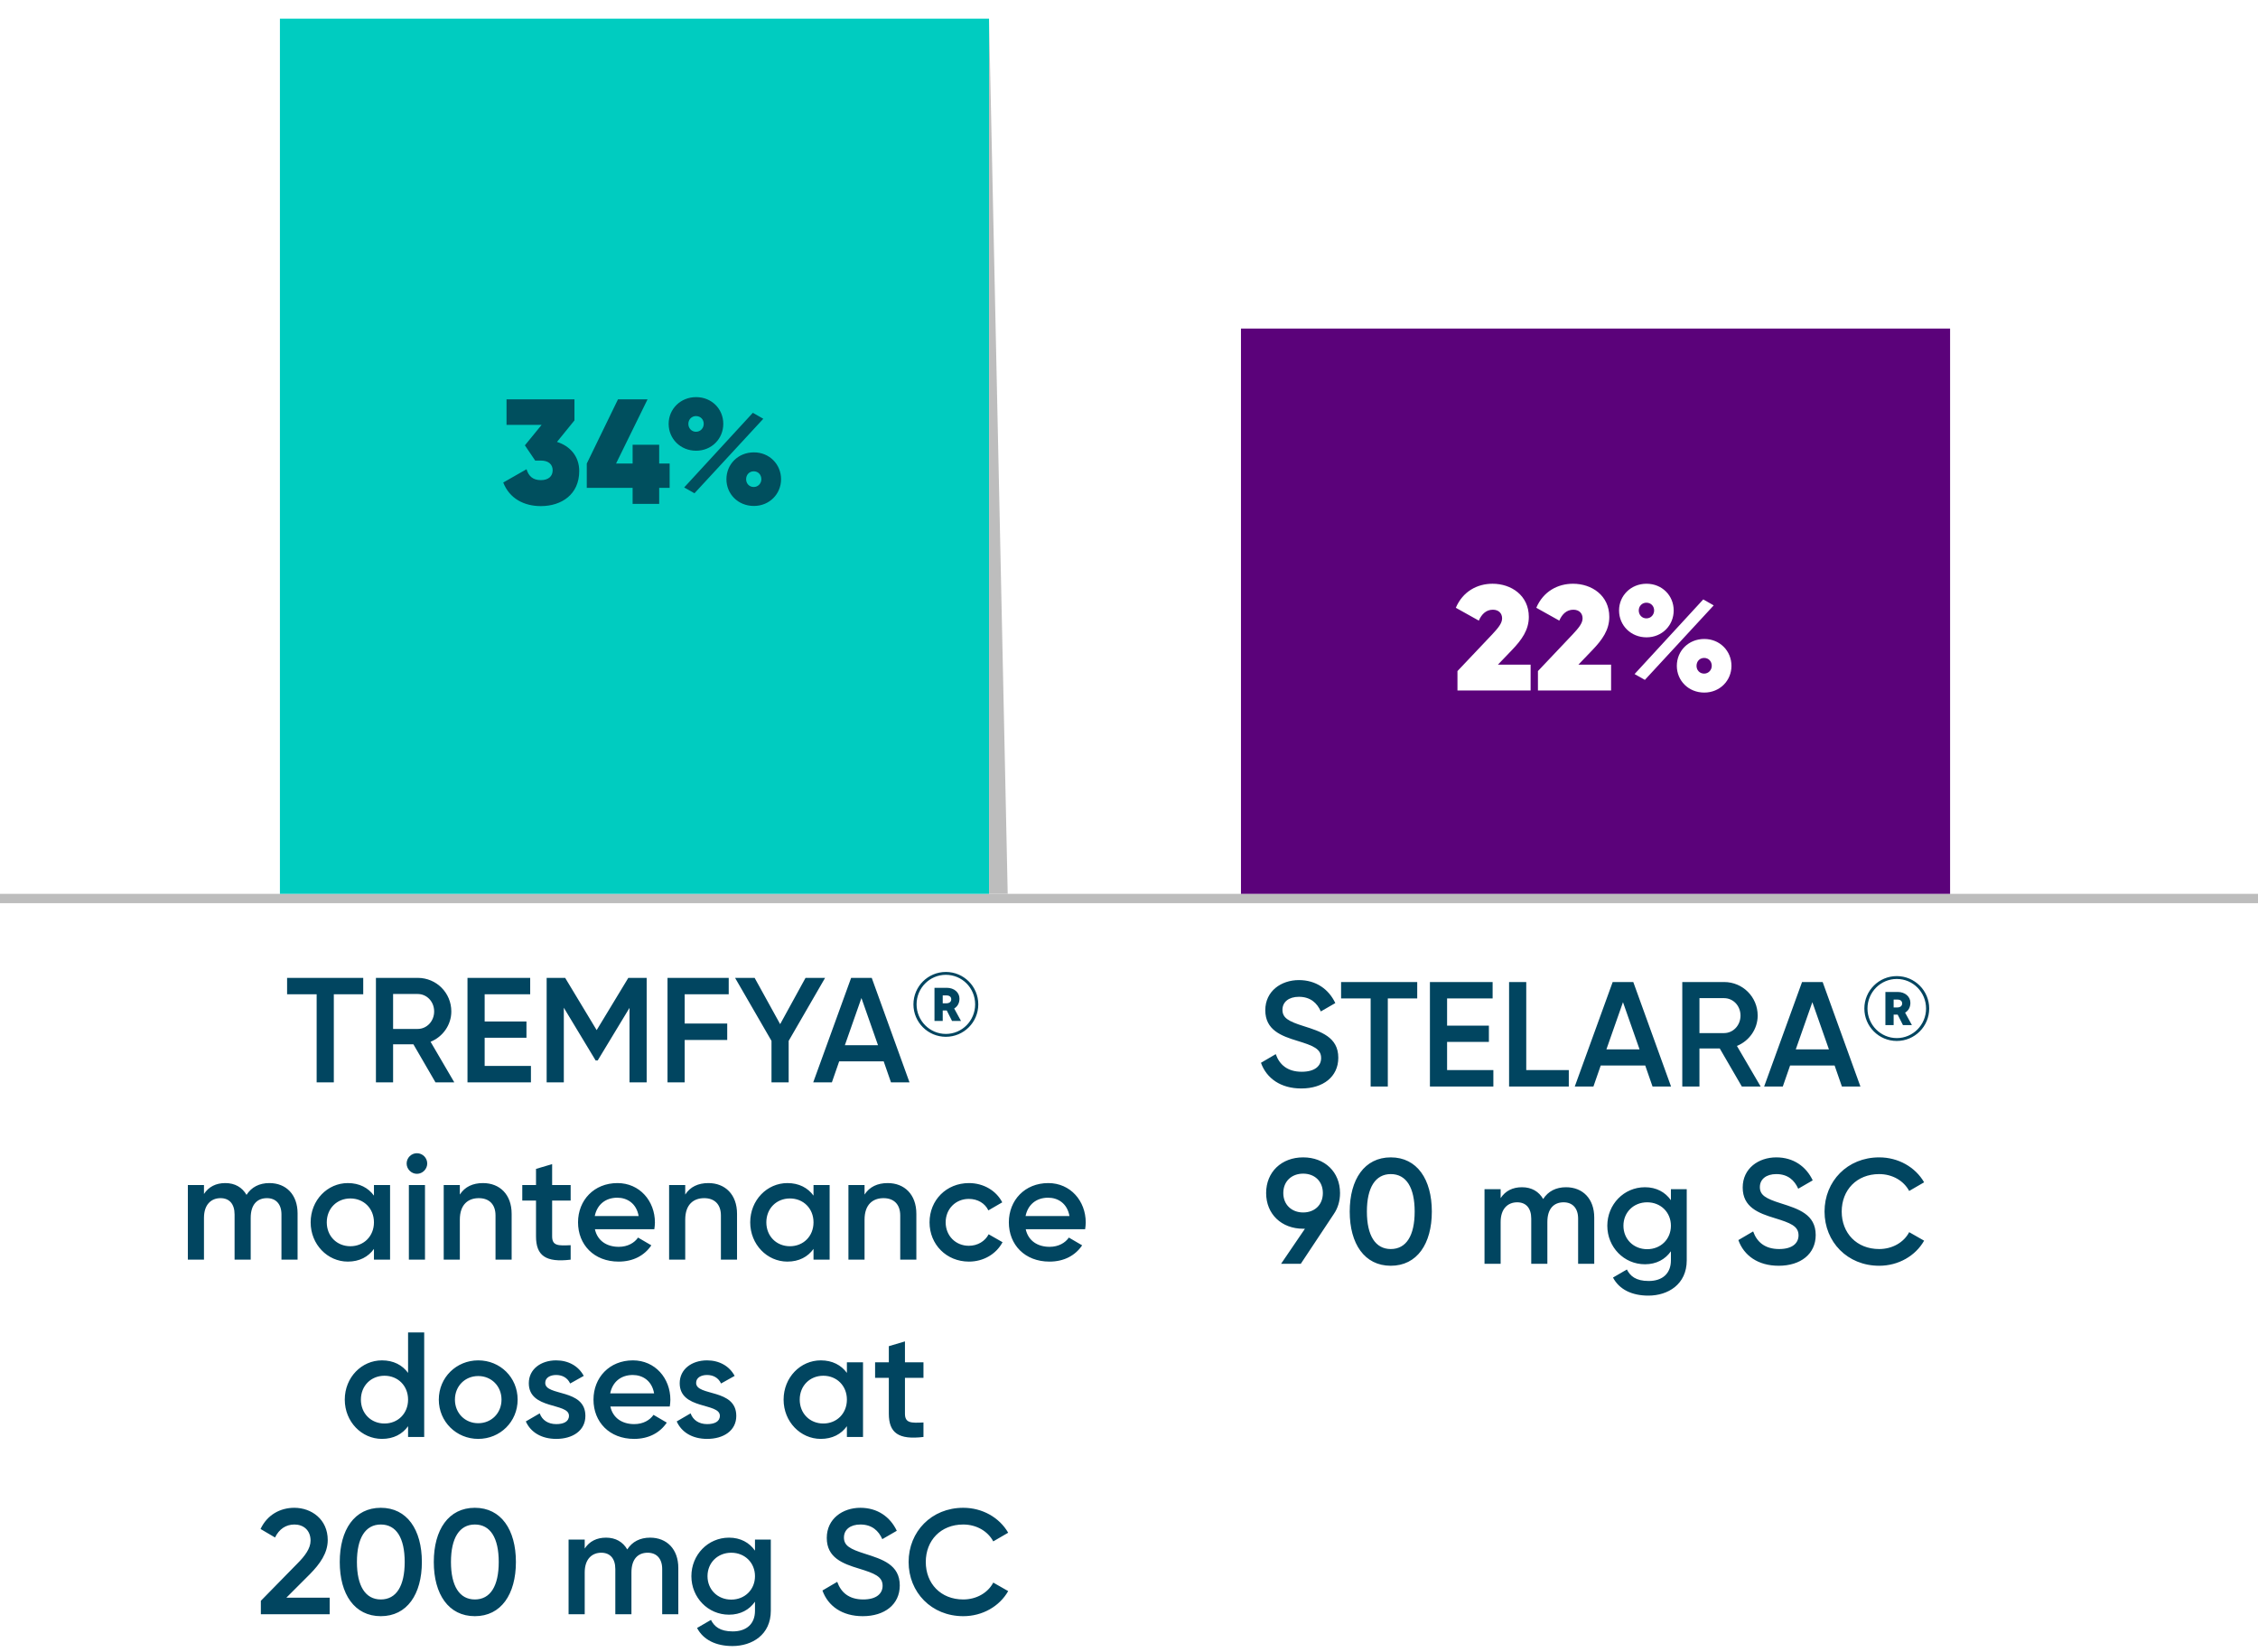
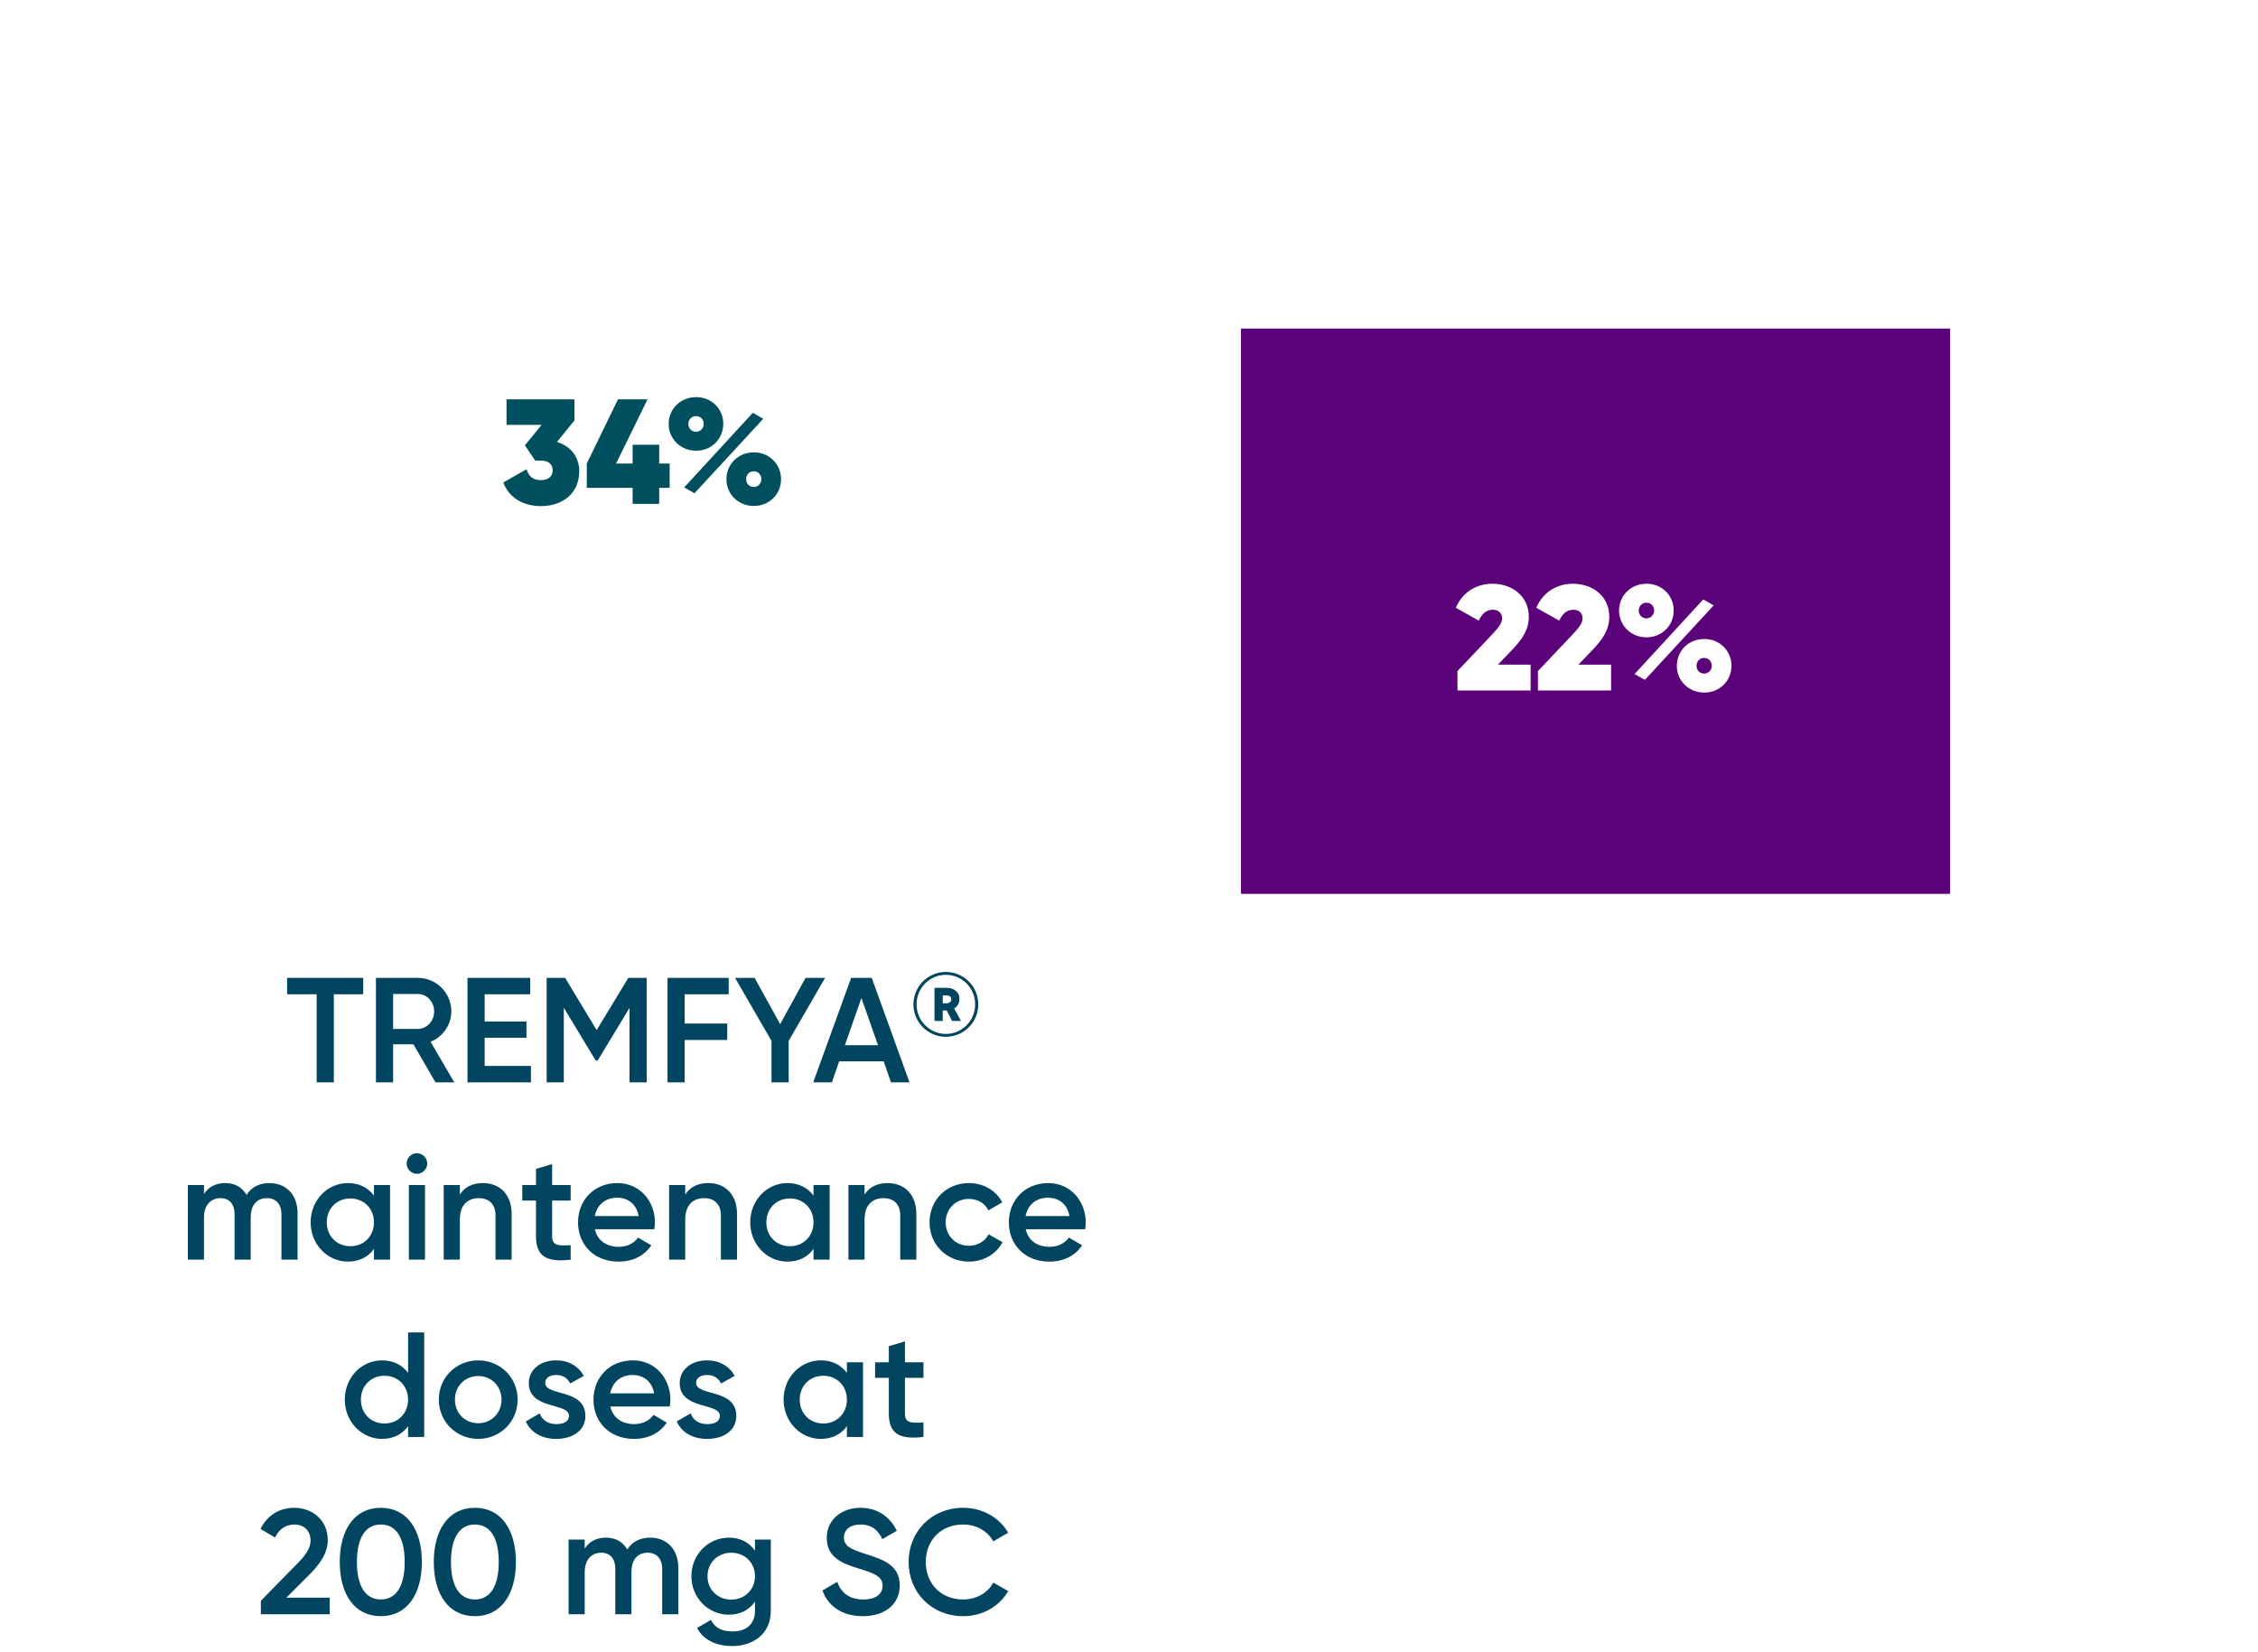
<svg xmlns="http://www.w3.org/2000/svg" width="242" height="177" viewBox="0 0 242 177" fill="none">
-   <line x1="242" y1="96.296" y2="96.296" stroke="#BDBDBD" />
-   <rect x="30" y="2" width="76" height="93.796" fill="#00CCC0" />
  <path d="M59.695 47.36C61.071 47.792 62.079 48.88 62.079 50.48C62.079 53.008 60.159 54.24 57.967 54.24C56.175 54.24 54.607 53.44 53.935 51.712L56.431 50.288C56.655 51.024 57.103 51.456 57.967 51.456C58.799 51.456 59.231 51.024 59.231 50.4C59.231 49.776 58.799 49.36 57.967 49.36H57.359L56.255 47.728L58.047 45.536H54.287V42.8H61.567V45.056L59.695 47.36ZM71.768 49.68V52.288H70.648V54H67.8V52.288H62.888V49.68L66.232 42.8H69.4L66.024 49.68H67.8V47.664H70.648V49.68H71.768ZM74.606 48.304C72.926 48.304 71.662 47.024 71.662 45.424C71.662 43.84 72.926 42.56 74.606 42.56C76.27 42.56 77.518 43.824 77.518 45.424C77.518 47.024 76.27 48.304 74.606 48.304ZM73.326 52.24L80.686 44.24L81.806 44.88L74.43 52.864L73.326 52.24ZM74.59 46.272C75.086 46.272 75.422 45.872 75.422 45.424C75.422 44.96 75.086 44.592 74.59 44.592C74.126 44.592 73.774 44.96 73.774 45.424C73.774 45.904 74.126 46.272 74.59 46.272ZM80.798 54.224C79.102 54.224 77.854 52.944 77.854 51.36C77.854 49.76 79.102 48.48 80.798 48.48C82.462 48.48 83.71 49.76 83.71 51.36C83.71 52.944 82.462 54.224 80.798 54.224ZM80.782 52.192C81.262 52.192 81.598 51.792 81.598 51.36C81.598 50.88 81.262 50.512 80.782 50.512C80.302 50.512 79.966 50.88 79.966 51.36C79.966 51.824 80.302 52.192 80.782 52.192Z" fill="#004F5E" />
  <g filter="url(#filter0_f_4405_33201)">
-     <path d="M106 95.796V2L108 95.796H106Z" fill="#BDBDBD" />
-   </g>
+     </g>
  <rect x="133" y="35.212" width="76" height="60.584" fill="#5B027A" />
  <path d="M156.203 74V71.92L159.915 68C160.539 67.328 160.987 66.816 160.987 66.272C160.987 65.744 160.635 65.344 159.995 65.344C159.291 65.344 158.795 65.808 158.491 66.512L156.027 65.136C156.779 63.376 158.331 62.56 159.963 62.56C161.979 62.56 163.851 63.824 163.851 66.112C163.851 67.52 163.083 68.576 162.059 69.648L160.539 71.232H164.043V74H156.203ZM164.828 74V71.92L168.54 68C169.164 67.328 169.612 66.816 169.612 66.272C169.612 65.744 169.26 65.344 168.62 65.344C167.916 65.344 167.42 65.808 167.116 66.512L164.652 65.136C165.404 63.376 166.956 62.56 168.588 62.56C170.604 62.56 172.476 63.824 172.476 66.112C172.476 67.52 171.708 68.576 170.684 69.648L169.164 71.232H172.668V74H164.828ZM176.465 68.304C174.785 68.304 173.521 67.024 173.521 65.424C173.521 63.84 174.785 62.56 176.465 62.56C178.129 62.56 179.377 63.824 179.377 65.424C179.377 67.024 178.129 68.304 176.465 68.304ZM175.185 72.24L182.545 64.24L183.665 64.88L176.289 72.864L175.185 72.24ZM176.449 66.272C176.945 66.272 177.281 65.872 177.281 65.424C177.281 64.96 176.945 64.592 176.449 64.592C175.985 64.592 175.633 64.96 175.633 65.424C175.633 65.904 175.985 66.272 176.449 66.272ZM182.657 74.224C180.961 74.224 179.713 72.944 179.713 71.36C179.713 69.76 180.961 68.48 182.657 68.48C184.321 68.48 185.569 69.76 185.569 71.36C185.569 72.944 184.321 74.224 182.657 74.224ZM182.641 72.192C183.121 72.192 183.457 71.792 183.457 71.36C183.457 70.88 183.121 70.512 182.641 70.512C182.161 70.512 181.825 70.88 181.825 71.36C181.825 71.824 182.161 72.192 182.641 72.192Z" fill="white" />
  <path d="M38.929 104.8V106.56H35.777V116H33.937V106.56H30.769V104.8H38.929ZM46.674 116L44.306 111.92H42.13V116H40.29V104.8H44.77C46.77 104.8 48.37 106.4 48.37 108.4C48.37 109.84 47.458 111.12 46.146 111.648L48.69 116H46.674ZM42.13 106.528V110.272H44.77C45.746 110.272 46.53 109.44 46.53 108.4C46.53 107.344 45.746 106.528 44.77 106.528H42.13ZM51.943 114.24H56.903V116H50.103V104.8H56.823V106.56H51.943V109.472H56.423V111.216H51.943V114.24ZM69.307 104.8V116H67.467V108.016L64.059 113.648H63.835L60.427 108V116H58.587V104.8H60.571L63.947 110.4L67.339 104.8H69.307ZM78.1 106.56H73.38V109.696H77.94V111.456H73.38V116H71.54V104.8H78.1V106.56ZM88.429 104.8L84.525 111.552V116H82.685V111.552L78.781 104.8H80.877L83.613 109.76L86.333 104.8H88.429ZM95.492 116L94.708 113.744H89.94L89.156 116H87.156L91.22 104.8H93.428L97.476 116H95.492ZM90.548 112.016H94.1L92.324 106.96L90.548 112.016ZM101.372 104.165C103.292 104.165 104.847 105.72 104.847 107.64C104.847 109.56 103.292 111.115 101.372 111.115C99.452 111.115 97.897 109.56 97.897 107.64C97.897 105.72 99.452 104.165 101.372 104.165ZM101.372 110.808C103.109 110.808 104.511 109.387 104.511 107.64C104.511 105.883 103.109 104.472 101.372 104.472C99.644 104.472 98.233 105.883 98.233 107.64C98.233 109.387 99.644 110.808 101.372 110.808ZM102.831 107.026C102.831 107.506 102.62 107.87 102.265 108.082L102.994 109.416H102.034L101.468 108.293H101.036V109.416H100.153V105.864H101.468C102.265 105.864 102.831 106.363 102.831 107.026ZM101.036 106.68V107.525H101.42C101.756 107.525 101.948 107.352 101.948 107.102C101.948 106.824 101.756 106.68 101.42 106.68H101.036ZM28.869 126.792C30.677 126.792 31.893 128.04 31.893 130.04V135H30.165V130.152C30.165 129.032 29.557 128.408 28.613 128.408C27.589 128.408 26.869 129.064 26.869 130.52V135H25.141V130.152C25.141 129.032 24.581 128.408 23.637 128.408C22.661 128.408 21.861 129.064 21.861 130.52V135H20.133V127H21.861V127.96C22.373 127.176 23.157 126.792 24.149 126.792C25.189 126.792 25.957 127.256 26.421 128.056C26.949 127.224 27.797 126.792 28.869 126.792ZM40.078 127H41.806V135H40.078V133.848C39.47 134.696 38.526 135.208 37.278 135.208C35.102 135.208 33.294 133.368 33.294 131C33.294 128.616 35.102 126.792 37.278 126.792C38.526 126.792 39.47 127.304 40.078 128.136V127ZM37.55 133.56C38.99 133.56 40.078 132.488 40.078 131C40.078 129.512 38.99 128.44 37.55 128.44C36.11 128.44 35.022 129.512 35.022 131C35.022 132.488 36.11 133.56 37.55 133.56ZM44.684 125.8C44.077 125.8 43.581 125.288 43.581 124.696C43.581 124.088 44.077 123.592 44.684 123.592C45.292 123.592 45.788 124.088 45.788 124.696C45.788 125.288 45.292 125.8 44.684 125.8ZM43.821 135V127H45.548V135H43.821ZM51.763 126.792C53.555 126.792 54.835 128.008 54.835 130.088V135H53.107V130.264C53.107 129.048 52.403 128.408 51.315 128.408C50.179 128.408 49.283 129.08 49.283 130.712V135H47.555V127H49.283V128.024C49.811 127.192 50.675 126.792 51.763 126.792ZM61.16 128.664H59.175V132.504C59.175 133.528 59.847 133.512 61.16 133.448V135C58.504 135.32 57.447 134.584 57.447 132.504V128.664H55.975V127H57.447V125.272L59.175 124.76V127H61.16V128.664ZM63.759 131.736C64.031 132.984 65.039 133.624 66.319 133.624C67.279 133.624 67.999 133.192 68.383 132.632L69.807 133.464C69.071 134.552 67.871 135.208 66.303 135.208C63.663 135.208 61.951 133.4 61.951 131C61.951 128.632 63.663 126.792 66.175 126.792C68.559 126.792 70.191 128.712 70.191 131.016C70.191 131.256 70.159 131.512 70.127 131.736H63.759ZM63.743 130.328H68.447C68.207 128.952 67.199 128.36 66.159 128.36C64.863 128.36 63.983 129.128 63.743 130.328ZM75.919 126.792C77.711 126.792 78.991 128.008 78.991 130.088V135H77.263V130.264C77.263 129.048 76.559 128.408 75.471 128.408C74.335 128.408 73.439 129.08 73.439 130.712V135H71.711V127H73.439V128.024C73.967 127.192 74.831 126.792 75.919 126.792ZM87.188 127H88.916V135H87.188V133.848C86.58 134.696 85.636 135.208 84.388 135.208C82.212 135.208 80.404 133.368 80.404 131C80.404 128.616 82.212 126.792 84.388 126.792C85.636 126.792 86.58 127.304 87.188 128.136V127ZM84.66 133.56C86.1 133.56 87.188 132.488 87.188 131C87.188 129.512 86.1 128.44 84.66 128.44C83.22 128.44 82.132 129.512 82.132 131C82.132 132.488 83.22 133.56 84.66 133.56ZM95.138 126.792C96.93 126.792 98.21 128.008 98.21 130.088V135H96.482V130.264C96.482 129.048 95.778 128.408 94.69 128.408C93.554 128.408 92.658 129.08 92.658 130.712V135H90.93V127H92.658V128.024C93.186 127.192 94.05 126.792 95.138 126.792ZM103.847 135.208C101.431 135.208 99.623 133.368 99.623 131C99.623 128.616 101.431 126.792 103.847 126.792C105.415 126.792 106.775 127.608 107.415 128.856L105.927 129.72C105.575 128.968 104.791 128.488 103.831 128.488C102.423 128.488 101.351 129.56 101.351 131C101.351 132.44 102.423 133.512 103.831 133.512C104.791 133.512 105.575 133.016 105.959 132.28L107.447 133.128C106.775 134.392 105.415 135.208 103.847 135.208ZM109.931 131.736C110.203 132.984 111.211 133.624 112.491 133.624C113.451 133.624 114.171 133.192 114.555 132.632L115.979 133.464C115.243 134.552 114.043 135.208 112.475 135.208C109.835 135.208 108.123 133.4 108.123 131C108.123 128.632 109.835 126.792 112.347 126.792C114.731 126.792 116.363 128.712 116.363 131.016C116.363 131.256 116.331 131.512 116.299 131.736H109.931ZM109.914 130.328H114.619C114.379 128.952 113.371 128.36 112.331 128.36C111.035 128.36 110.155 129.128 109.914 130.328ZM43.735 142.8H45.463V154H43.735V152.848C43.127 153.696 42.183 154.208 40.935 154.208C38.759 154.208 36.951 152.368 36.951 150C36.951 147.616 38.759 145.792 40.935 145.792C42.183 145.792 43.127 146.304 43.735 147.136V142.8ZM41.207 152.56C42.647 152.56 43.735 151.488 43.735 150C43.735 148.512 42.647 147.44 41.207 147.44C39.767 147.44 38.679 148.512 38.679 150C38.679 151.488 39.767 152.56 41.207 152.56ZM51.253 154.208C48.917 154.208 47.029 152.368 47.029 150C47.029 147.616 48.917 145.792 51.253 145.792C53.605 145.792 55.477 147.616 55.477 150C55.477 152.368 53.605 154.208 51.253 154.208ZM51.253 152.528C52.661 152.528 53.749 151.456 53.749 150C53.749 148.544 52.661 147.472 51.253 147.472C49.845 147.472 48.757 148.544 48.757 150C48.757 151.456 49.845 152.528 51.253 152.528ZM58.435 148.208C58.435 149.664 62.739 148.784 62.739 151.744C62.739 153.344 61.347 154.208 59.619 154.208C58.019 154.208 56.867 153.488 56.355 152.336L57.843 151.472C58.099 152.192 58.739 152.624 59.619 152.624C60.387 152.624 60.979 152.368 60.979 151.728C60.979 150.304 56.675 151.104 56.675 148.24C56.675 146.736 57.971 145.792 59.603 145.792C60.915 145.792 62.003 146.4 62.563 147.456L61.107 148.272C60.819 147.648 60.259 147.36 59.603 147.36C58.979 147.36 58.435 147.632 58.435 148.208ZM65.415 150.736C65.687 151.984 66.695 152.624 67.975 152.624C68.935 152.624 69.655 152.192 70.039 151.632L71.463 152.464C70.727 153.552 69.527 154.208 67.959 154.208C65.319 154.208 63.607 152.4 63.607 150C63.607 147.632 65.319 145.792 67.831 145.792C70.215 145.792 71.847 147.712 71.847 150.016C71.847 150.256 71.815 150.512 71.783 150.736H65.415ZM65.399 149.328H70.103C69.863 147.952 68.855 147.36 67.815 147.36C66.519 147.36 65.639 148.128 65.399 149.328ZM74.607 148.208C74.607 149.664 78.911 148.784 78.911 151.744C78.911 153.344 77.519 154.208 75.791 154.208C74.191 154.208 73.039 153.488 72.527 152.336L74.015 151.472C74.271 152.192 74.911 152.624 75.791 152.624C76.559 152.624 77.151 152.368 77.151 151.728C77.151 150.304 72.847 151.104 72.847 148.24C72.847 146.736 74.143 145.792 75.775 145.792C77.087 145.792 78.175 146.4 78.735 147.456L77.279 148.272C76.991 147.648 76.431 147.36 75.775 147.36C75.151 147.36 74.607 147.632 74.607 148.208ZM90.766 146H92.494V154H90.766V152.848C90.158 153.696 89.214 154.208 87.966 154.208C85.79 154.208 83.982 152.368 83.982 150C83.982 147.616 85.79 145.792 87.966 145.792C89.214 145.792 90.158 146.304 90.766 147.136V146ZM88.238 152.56C89.678 152.56 90.766 151.488 90.766 150C90.766 148.512 89.678 147.44 88.238 147.44C86.798 147.44 85.71 148.512 85.71 150C85.71 151.488 86.798 152.56 88.238 152.56ZM98.972 147.664H96.988V151.504C96.988 152.528 97.66 152.512 98.972 152.448V154C96.316 154.32 95.26 153.584 95.26 151.504V147.664H93.788V146H95.26V144.272L96.988 143.76V146H98.972V147.664ZM27.957 173V171.56L31.861 167.576C32.661 166.776 33.285 165.96 33.285 165.112C33.285 163.992 32.517 163.384 31.557 163.384C30.629 163.384 29.909 163.88 29.477 164.776L27.925 163.864C28.645 162.328 30.053 161.592 31.541 161.592C33.381 161.592 35.125 162.824 35.125 165.048C35.125 166.44 34.293 167.608 33.221 168.696L30.693 171.224H35.333V173H27.957ZM40.813 173.208C37.997 173.208 36.413 170.856 36.413 167.4C36.413 163.944 37.997 161.592 40.813 161.592C43.629 161.592 45.213 163.944 45.213 167.4C45.213 170.856 43.629 173.208 40.813 173.208ZM40.813 171.416C42.477 171.416 43.373 169.976 43.373 167.4C43.373 164.824 42.477 163.384 40.813 163.384C39.165 163.384 38.253 164.824 38.253 167.4C38.253 169.976 39.165 171.416 40.813 171.416ZM50.892 173.208C48.076 173.208 46.492 170.856 46.492 167.4C46.492 163.944 48.076 161.592 50.892 161.592C53.708 161.592 55.292 163.944 55.292 167.4C55.292 170.856 53.708 173.208 50.892 173.208ZM50.892 171.416C52.556 171.416 53.452 169.976 53.452 167.4C53.452 164.824 52.556 163.384 50.892 163.384C49.244 163.384 48.332 164.824 48.332 167.4C48.332 169.976 49.244 171.416 50.892 171.416ZM69.674 164.792C71.482 164.792 72.698 166.04 72.698 168.04V173H70.97V168.152C70.97 167.032 70.362 166.408 69.418 166.408C68.394 166.408 67.674 167.064 67.674 168.52V173H65.946V168.152C65.946 167.032 65.386 166.408 64.442 166.408C63.466 166.408 62.666 167.064 62.666 168.52V173H60.938V165H62.666V165.96C63.178 165.176 63.962 164.792 64.954 164.792C65.994 164.792 66.762 165.256 67.226 166.056C67.754 165.224 68.602 164.792 69.674 164.792ZM80.915 165H82.611V172.632C82.611 175.208 80.595 176.408 78.499 176.408C76.739 176.408 75.379 175.752 74.707 174.472L76.195 173.608C76.547 174.296 77.139 174.84 78.531 174.84C80.019 174.84 80.915 174.024 80.915 172.632V171.656C80.307 172.52 79.363 173.048 78.131 173.048C75.875 173.048 74.099 171.208 74.099 168.92C74.099 166.632 75.875 164.792 78.131 164.792C79.363 164.792 80.307 165.32 80.915 166.184V165ZM78.371 171.432C79.827 171.432 80.915 170.36 80.915 168.92C80.915 167.48 79.827 166.408 78.371 166.408C76.915 166.408 75.827 167.48 75.827 168.92C75.827 170.36 76.915 171.432 78.371 171.432ZM92.465 173.208C90.257 173.208 88.737 172.12 88.145 170.456L89.729 169.528C90.129 170.664 90.993 171.416 92.513 171.416C93.969 171.416 94.593 170.76 94.593 169.944C94.593 168.952 93.713 168.616 92.049 168.104C90.305 167.576 88.609 166.936 88.609 164.824C88.609 162.76 90.321 161.592 92.209 161.592C94.049 161.592 95.409 162.568 96.113 164.056L94.561 164.952C94.161 164.056 93.457 163.384 92.209 163.384C91.137 163.384 90.449 163.928 90.449 164.776C90.449 165.64 91.073 166.008 92.705 166.52C94.561 167.112 96.433 167.688 96.433 169.912C96.433 171.96 94.801 173.208 92.465 173.208ZM103.236 173.208C99.828 173.208 97.38 170.648 97.38 167.4C97.38 164.152 99.828 161.592 103.236 161.592C105.284 161.592 107.108 162.632 108.052 164.264L106.452 165.192C105.86 164.088 104.644 163.384 103.236 163.384C100.82 163.384 99.22 165.096 99.22 167.4C99.22 169.704 100.82 171.416 103.236 171.416C104.644 171.416 105.876 170.712 106.452 169.608L108.052 170.52C107.124 172.152 105.3 173.208 103.236 173.208Z" fill="#014560" />
-   <path d="M139.463 116.653C137.255 116.653 135.735 115.565 135.143 113.901L136.727 112.973C137.127 114.109 137.991 114.861 139.511 114.861C140.967 114.861 141.591 114.205 141.591 113.389C141.591 112.397 140.711 112.061 139.047 111.549C137.303 111.021 135.607 110.381 135.607 108.269C135.607 106.205 137.319 105.037 139.207 105.037C141.047 105.037 142.407 106.013 143.111 107.501L141.559 108.397C141.159 107.501 140.455 106.829 139.207 106.829C138.135 106.829 137.447 107.373 137.447 108.221C137.447 109.085 138.071 109.453 139.703 109.965C141.559 110.557 143.431 111.133 143.431 113.357C143.431 115.405 141.799 116.653 139.463 116.653ZM151.89 105.245V107.005H148.738V116.445H146.898V107.005H143.73V105.245H151.89ZM155.091 114.685H160.051V116.445H153.251V105.245H159.971V107.005H155.091V109.917H159.571V111.661H155.091V114.685ZM163.575 114.685H168.135V116.445H161.735V105.245H163.575V114.685ZM177.11 116.445L176.326 114.189H171.558L170.774 116.445H168.774L172.838 105.245H175.046L179.094 116.445H177.11ZM172.166 112.461H175.718L173.942 107.405L172.166 112.461ZM186.682 116.445L184.314 112.365H182.138V116.445H180.298V105.245H184.778C186.778 105.245 188.378 106.845 188.378 108.845C188.378 110.285 187.466 111.565 186.154 112.093L188.698 116.445H186.682ZM182.138 106.973V110.717H184.778C185.754 110.717 186.538 109.885 186.538 108.845C186.538 107.789 185.754 106.973 184.778 106.973H182.138ZM197.406 116.445L196.622 114.189H191.854L191.07 116.445H189.07L193.134 105.245H195.342L199.39 116.445H197.406ZM192.462 112.461H196.014L194.238 107.405L192.462 112.461ZM203.286 104.61C205.206 104.61 206.761 106.165 206.761 108.085C206.761 110.005 205.206 111.561 203.286 111.561C201.366 111.561 199.811 110.005 199.811 108.085C199.811 106.165 201.366 104.61 203.286 104.61ZM203.286 111.253C205.024 111.253 206.425 109.833 206.425 108.085C206.425 106.329 205.024 104.917 203.286 104.917C201.558 104.917 200.147 106.329 200.147 108.085C200.147 109.833 201.558 111.253 203.286 111.253ZM204.745 107.471C204.745 107.951 204.534 108.316 204.179 108.527L204.908 109.861H203.948L203.382 108.738H202.95V109.861H202.067V106.309H203.382C204.179 106.309 204.745 106.809 204.745 107.471ZM202.95 107.125V107.97H203.334C203.67 107.97 203.862 107.797 203.862 107.548C203.862 107.269 203.67 107.125 203.334 107.125H202.95ZM143.617 127.861C143.617 128.725 143.377 129.493 142.945 130.117L139.409 135.445H137.297L139.857 131.685H139.665C137.345 131.685 135.697 130.117 135.697 127.861C135.697 125.605 137.345 124.037 139.665 124.037C141.985 124.037 143.617 125.605 143.617 127.861ZM137.537 127.861C137.537 129.125 138.449 129.941 139.665 129.941C140.881 129.941 141.777 129.141 141.777 127.861C141.777 126.581 140.881 125.781 139.665 125.781C138.449 125.781 137.537 126.581 137.537 127.861ZM149.056 135.653C146.24 135.653 144.656 133.301 144.656 129.845C144.656 126.389 146.24 124.037 149.056 124.037C151.872 124.037 153.456 126.389 153.456 129.845C153.456 133.301 151.872 135.653 149.056 135.653ZM149.056 133.861C150.72 133.861 151.616 132.421 151.616 129.845C151.616 127.269 150.72 125.829 149.056 125.829C147.408 125.829 146.496 127.269 146.496 129.845C146.496 132.421 147.408 133.861 149.056 133.861ZM167.838 127.237C169.646 127.237 170.862 128.485 170.862 130.485V135.445H169.134V130.597C169.134 129.477 168.526 128.853 167.582 128.853C166.558 128.853 165.838 129.509 165.838 130.965V135.445H164.11V130.597C164.11 129.477 163.55 128.853 162.606 128.853C161.63 128.853 160.83 129.509 160.83 130.965V135.445H159.102V127.445H160.83V128.405C161.342 127.621 162.126 127.237 163.118 127.237C164.158 127.237 164.926 127.701 165.39 128.501C165.918 127.669 166.766 127.237 167.838 127.237ZM179.079 127.445H180.775V135.077C180.775 137.653 178.759 138.853 176.663 138.853C174.903 138.853 173.543 138.197 172.871 136.917L174.359 136.053C174.711 136.741 175.303 137.285 176.695 137.285C178.183 137.285 179.079 136.469 179.079 135.077V134.101C178.471 134.965 177.527 135.493 176.295 135.493C174.039 135.493 172.263 133.653 172.263 131.365C172.263 129.077 174.039 127.237 176.295 127.237C177.527 127.237 178.471 127.765 179.079 128.629V127.445ZM176.535 133.877C177.991 133.877 179.079 132.805 179.079 131.365C179.079 129.925 177.991 128.853 176.535 128.853C175.079 128.853 173.991 129.925 173.991 131.365C173.991 132.805 175.079 133.877 176.535 133.877ZM190.629 135.653C188.421 135.653 186.901 134.565 186.309 132.901L187.893 131.973C188.293 133.109 189.157 133.861 190.677 133.861C192.133 133.861 192.757 133.205 192.757 132.389C192.757 131.397 191.877 131.061 190.213 130.549C188.469 130.021 186.773 129.381 186.773 127.269C186.773 125.205 188.485 124.037 190.373 124.037C192.213 124.037 193.573 125.013 194.277 126.501L192.725 127.397C192.325 126.501 191.621 125.829 190.373 125.829C189.301 125.829 188.613 126.373 188.613 127.221C188.613 128.085 189.237 128.453 190.869 128.965C192.725 129.557 194.597 130.133 194.597 132.357C194.597 134.405 192.965 135.653 190.629 135.653ZM201.4 135.653C197.992 135.653 195.544 133.093 195.544 129.845C195.544 126.597 197.992 124.037 201.4 124.037C203.448 124.037 205.272 125.077 206.216 126.709L204.616 127.637C204.024 126.533 202.808 125.829 201.4 125.829C198.984 125.829 197.384 127.541 197.384 129.845C197.384 132.149 198.984 133.861 201.4 133.861C202.808 133.861 204.04 133.157 204.616 132.053L206.216 132.965C205.288 134.597 203.464 135.653 201.4 135.653Z" fill="#014560" />
  <defs>
    <filter id="filter0_f_4405_33201" x="104" y="0" width="6" height="97.796" filterUnits="userSpaceOnUse" color-interpolation-filters="sRGB">
      <feFlood flood-opacity="0" result="BackgroundImageFix" />
      <feBlend mode="normal" in="SourceGraphic" in2="BackgroundImageFix" result="shape" />
      <feGaussianBlur stdDeviation="1" result="effect1_foregroundBlur_4405_33201" />
    </filter>
  </defs>
</svg>